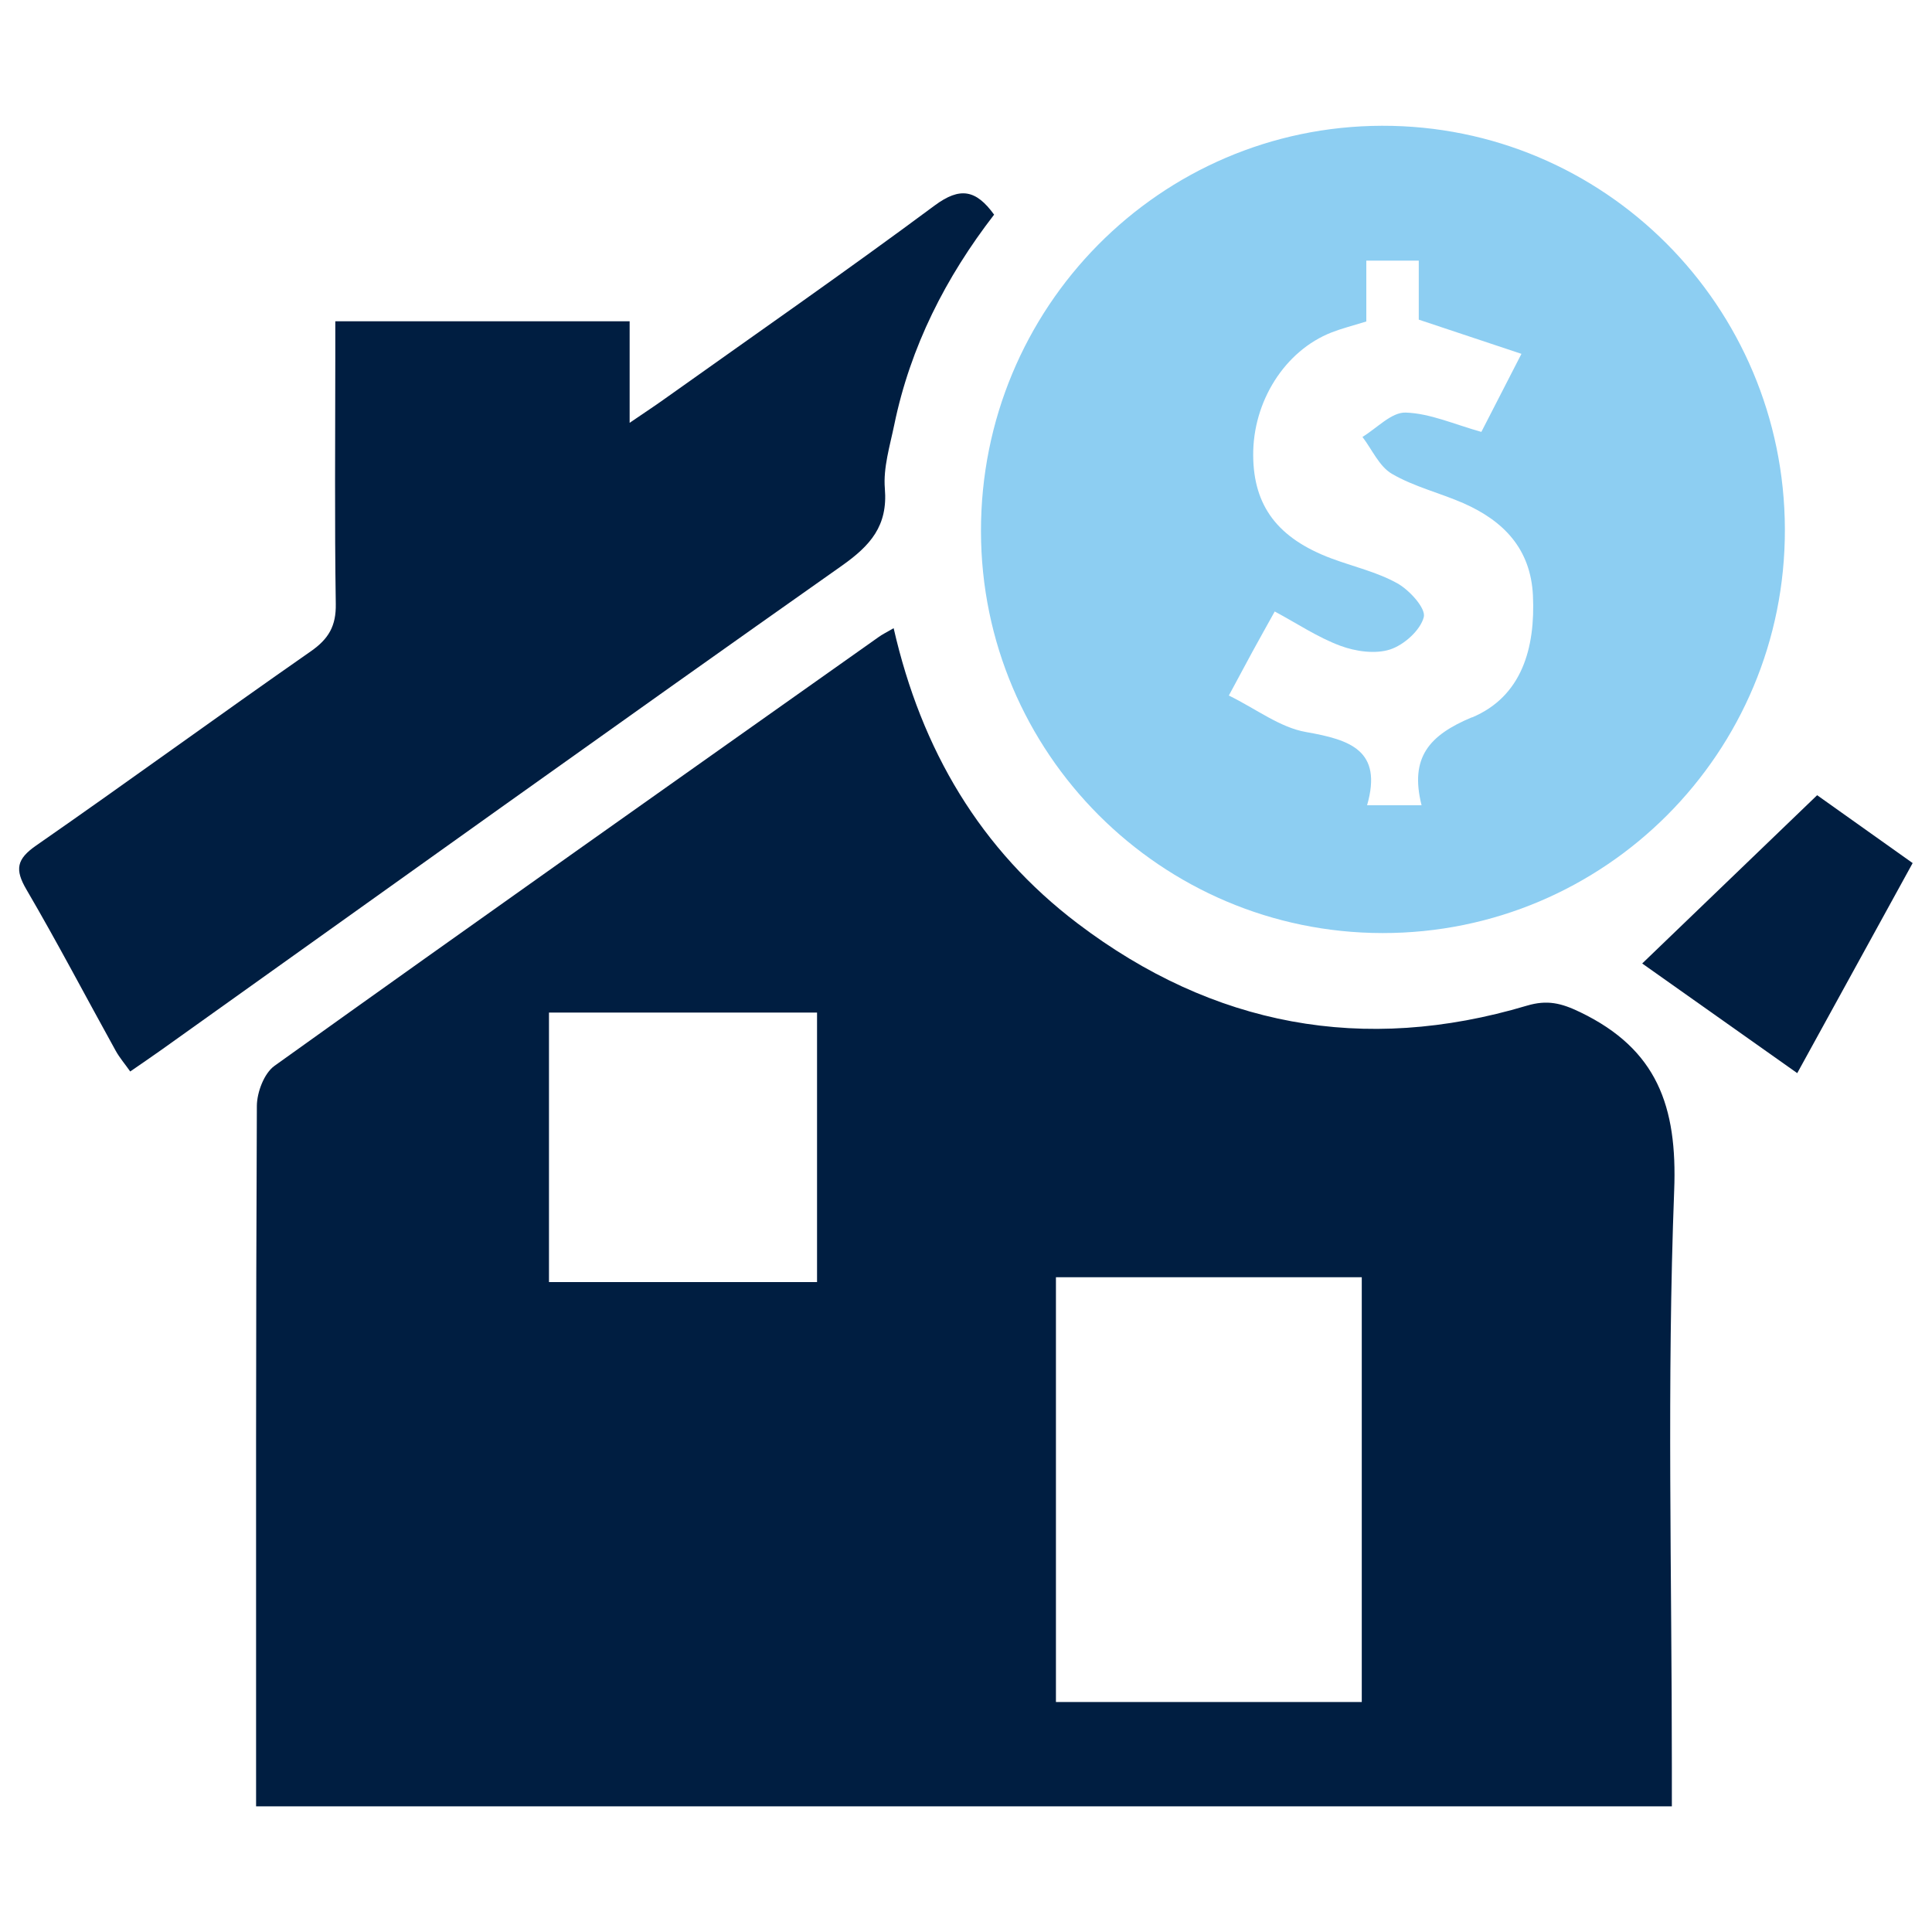
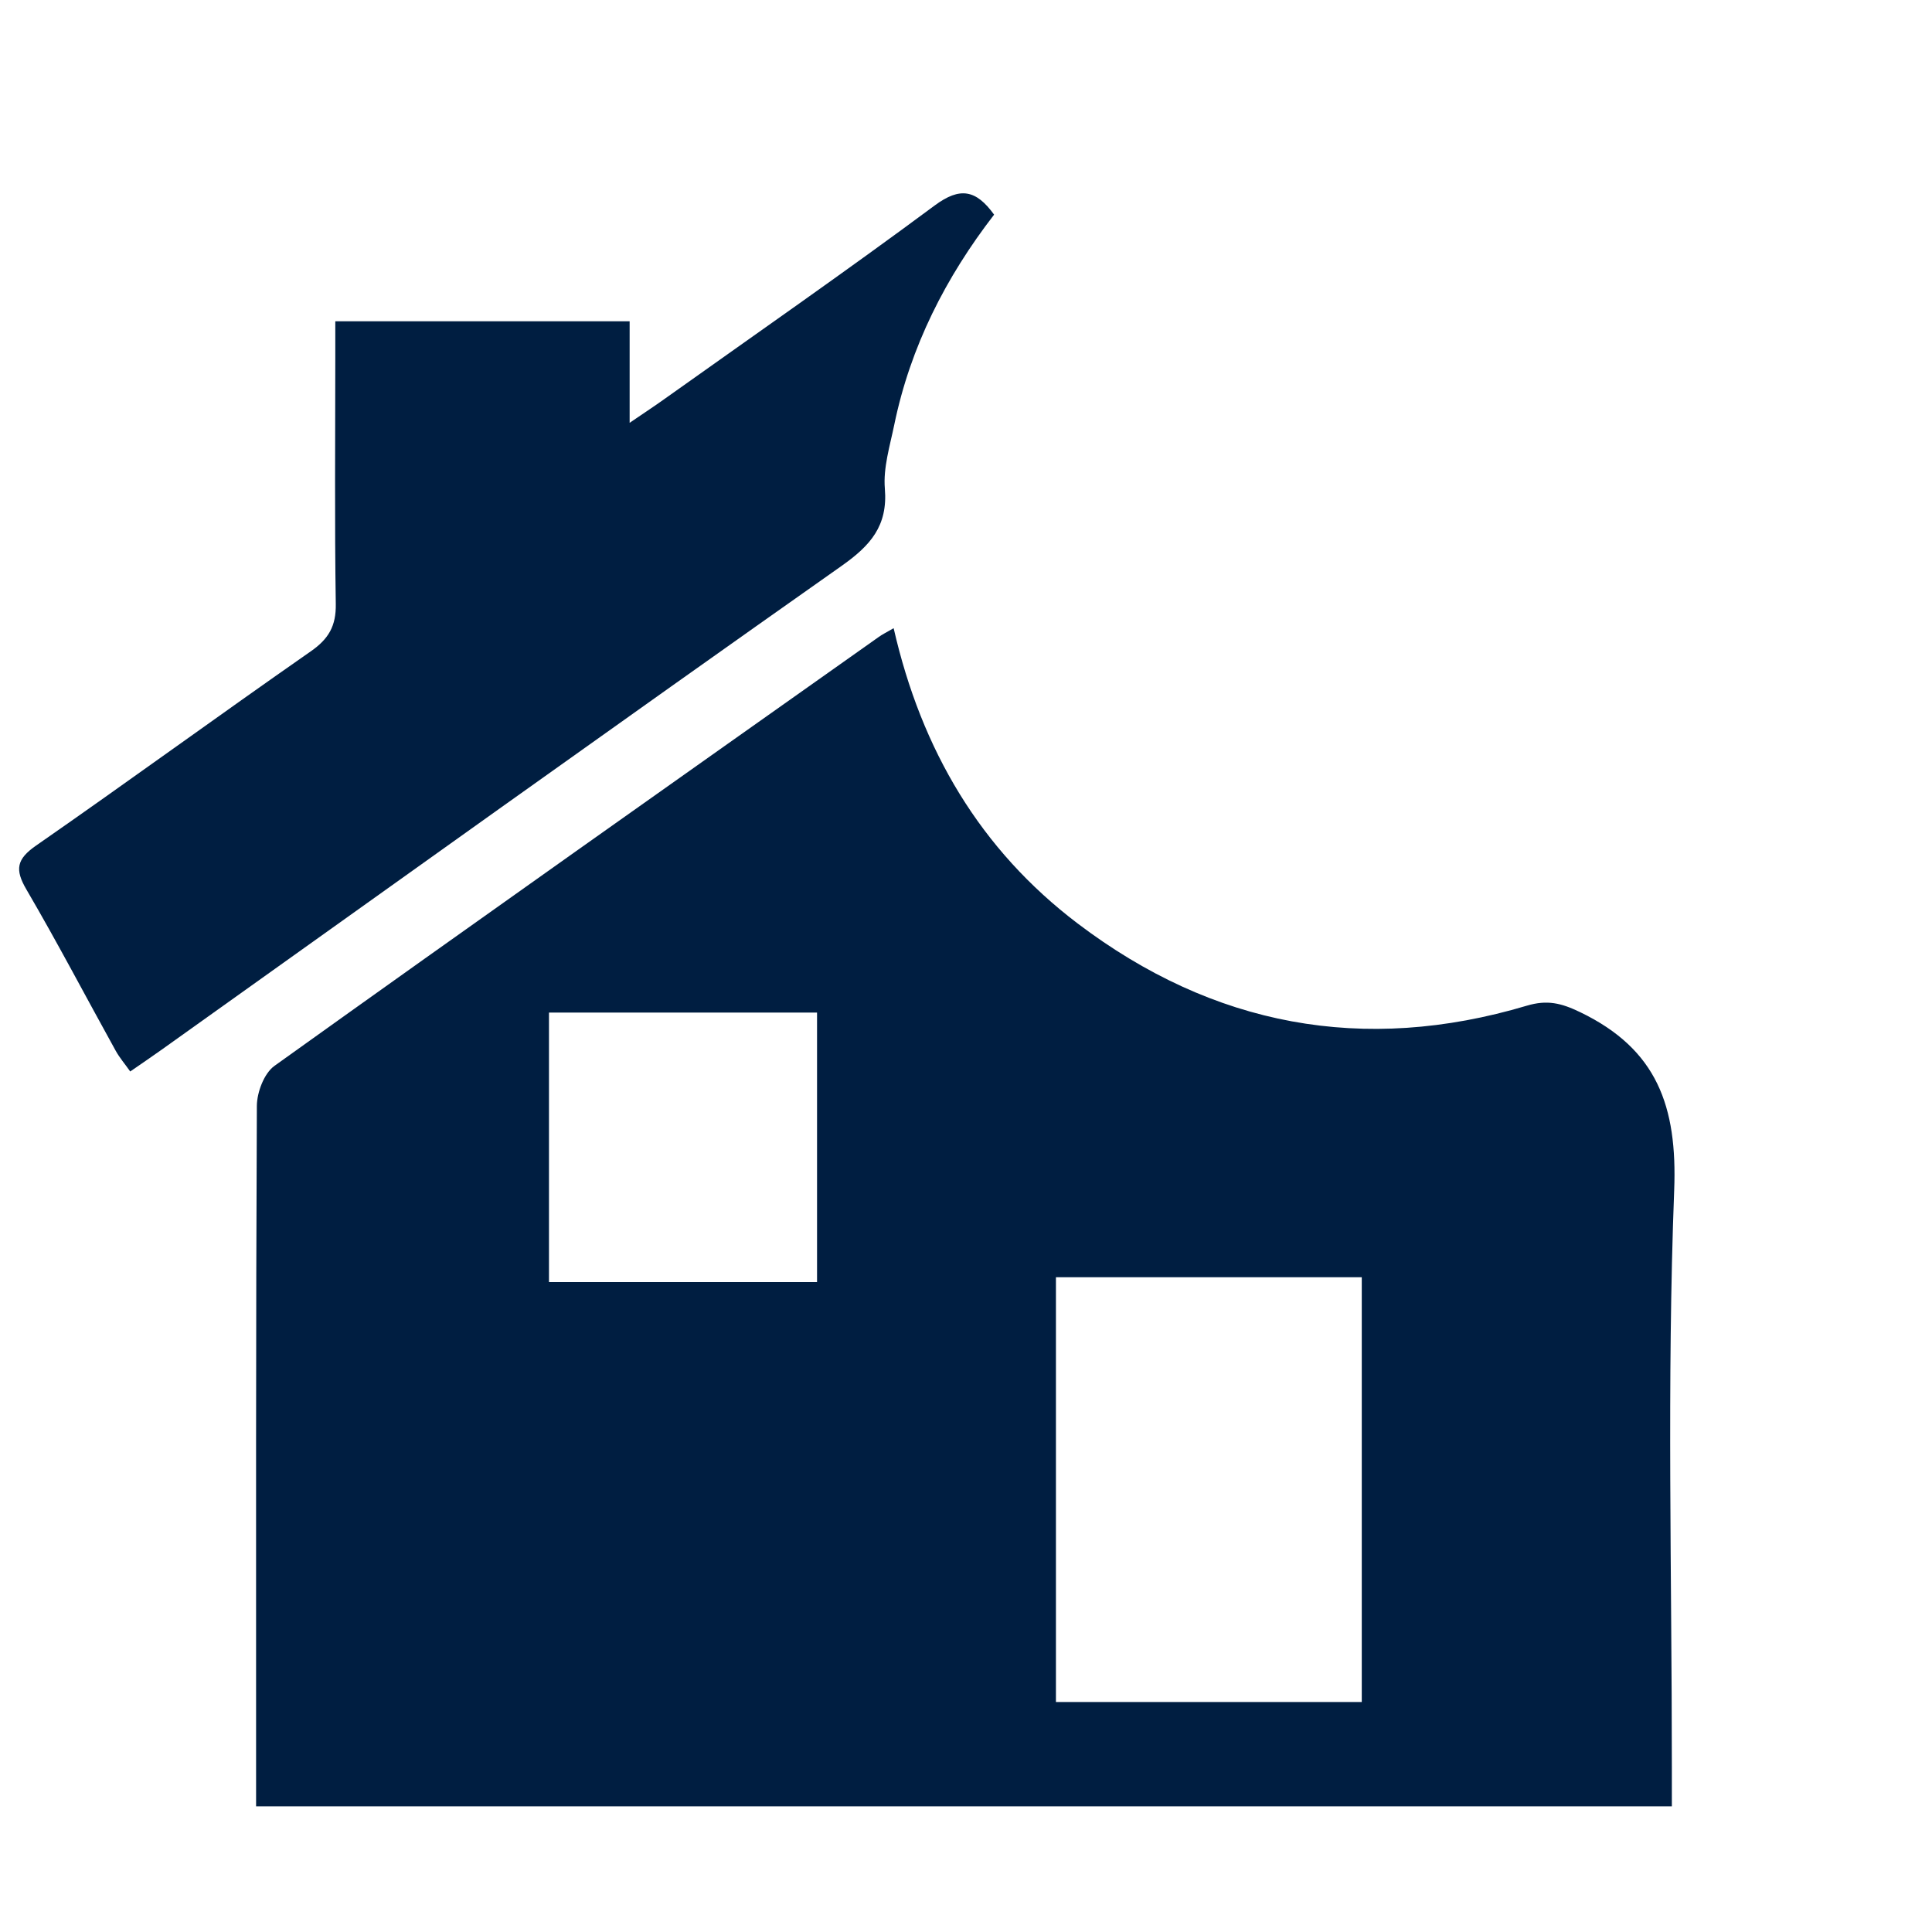
<svg xmlns="http://www.w3.org/2000/svg" id="Layer_1" viewBox="0 0 200 200">
  <path d="m34.72,33.26h30.46v10.51c1.61-1.1,2.59-1.74,3.54-2.42,9.37-6.67,18.81-13.23,28.04-20.08,2.63-1.95,4.28-1.63,6.15.95-4.99,6.46-8.67,13.65-10.34,21.77-.45,2.18-1.15,4.44-.97,6.59.32,3.87-1.5,5.9-4.49,8.01-23.54,16.59-46.95,33.37-70.4,50.09-.99.71-2.01,1.39-3.23,2.24-.54-.77-1.1-1.42-1.5-2.14-3.08-5.56-6.03-11.2-9.24-16.69-1.22-2.08-1.03-3.15,1-4.56,9.53-6.62,18.91-13.47,28.44-20.11,1.85-1.29,2.62-2.63,2.58-4.9-.13-8.49-.05-16.97-.05-25.46,0-1.2,0-2.4,0-3.78Z" style="fill:#001e41; stroke-width:0px;" />
-   <path d="m198,89.34c-3.99,7.27-7.84,14.28-11.95,21.75-5.58-3.95-10.99-7.77-16.05-11.35,5.95-5.72,11.81-11.36,18.11-17.42,2.75,1.95,6.24,4.43,9.88,7.02Z" style="fill:#001e41; stroke-width:0px;" />
  <path d="m163.6,104.79c-1.98-.96-3.44-1.31-5.55-.68-16.91,5.04-32.48,2.11-46.49-8.51-10.07-7.64-16.17-17.95-19.05-30.57-.81.47-1.21.66-1.56.92-20.87,14.77-41.76,29.51-62.54,44.39-1.07.77-1.81,2.73-1.82,4.14-.11,23.12-.08,46.24-.08,69.36v3.15h146.56v-4.11c0-19.88-.52-39.78.24-59.64.34-8.73-1.78-14.62-9.71-18.45Zm-79.02,27.93h-27.75v-27.9h27.75v27.9Zm56.39,43.47h-31.66v-43.97h31.66v43.97Z" style="fill:#001e41; stroke-width:0px;" />
-   <path d="m143.05,13.02c-22.98.06-41.54,18.83-41.5,41.99.03,22.93,18.64,41.55,41.55,41.58,23.06.03,41.72-18.69,41.67-41.79-.05-23.14-18.72-41.84-41.71-41.78Zm9.31,61.24c-4.39,1.84-6.45,4.13-5.2,9.1h-5.64c1.64-5.71-1.78-6.78-6.32-7.58-2.7-.47-5.14-2.38-7.99-3.78,1-1.86,1.72-3.21,2.45-4.55.74-1.36,1.51-2.72,2.3-4.15,2.33,1.25,4.45,2.68,6.79,3.55,1.58.59,3.63.88,5.16.38,1.44-.47,3.13-1.99,3.48-3.35.23-.91-1.48-2.79-2.73-3.49-2.11-1.18-4.56-1.73-6.86-2.59-5.52-2.08-8.03-5.4-8.07-10.63-.05-5.61,3.28-10.87,8.12-12.76,1.02-.4,2.1-.67,3.59-1.13v-6.3h5.43v6.11c3.57,1.19,6.88,2.29,10.63,3.54-1.58,3.08-2.93,5.7-4.15,8.08-2.8-.78-5.3-1.92-7.84-2-1.46-.05-2.98,1.62-4.47,2.52,1,1.31,1.74,3.06,3.05,3.82,2.28,1.33,4.95,1.97,7.4,3.04,4.15,1.83,6.97,4.71,7.2,9.57.25,5.42-1.14,10.44-6.31,12.61Z" style="fill:#8dcef2; stroke-width:0px;" />
</svg>